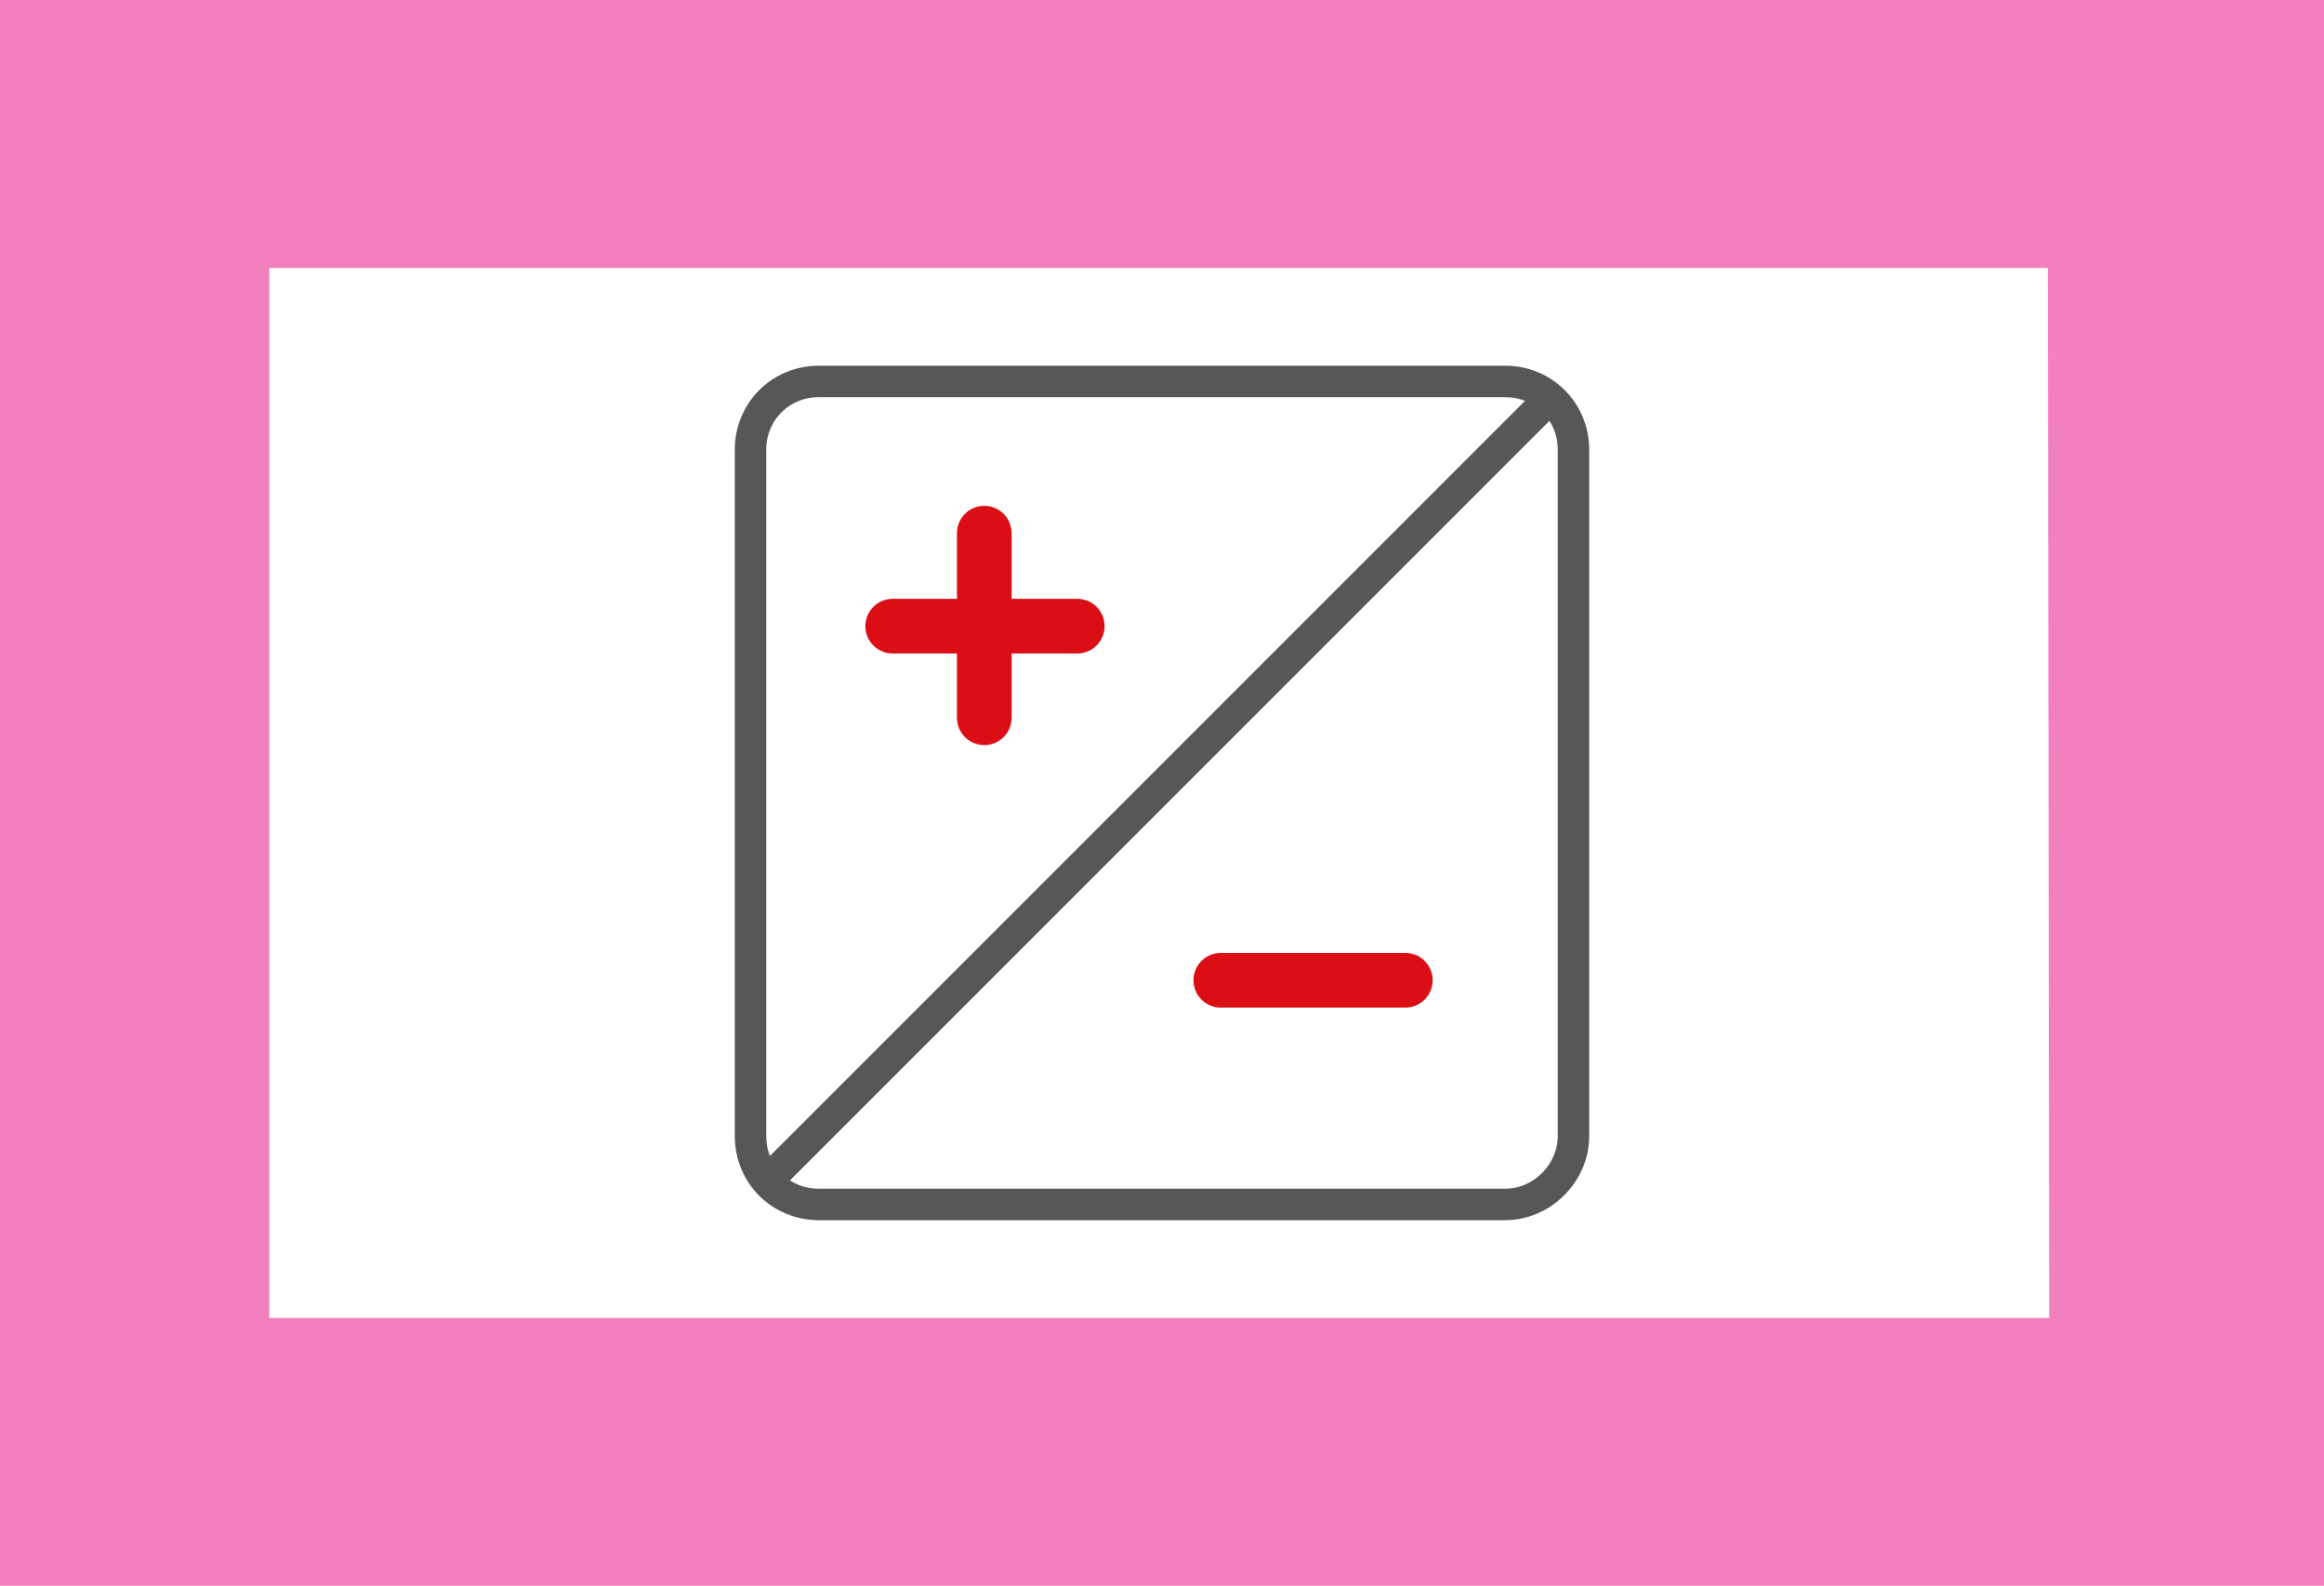
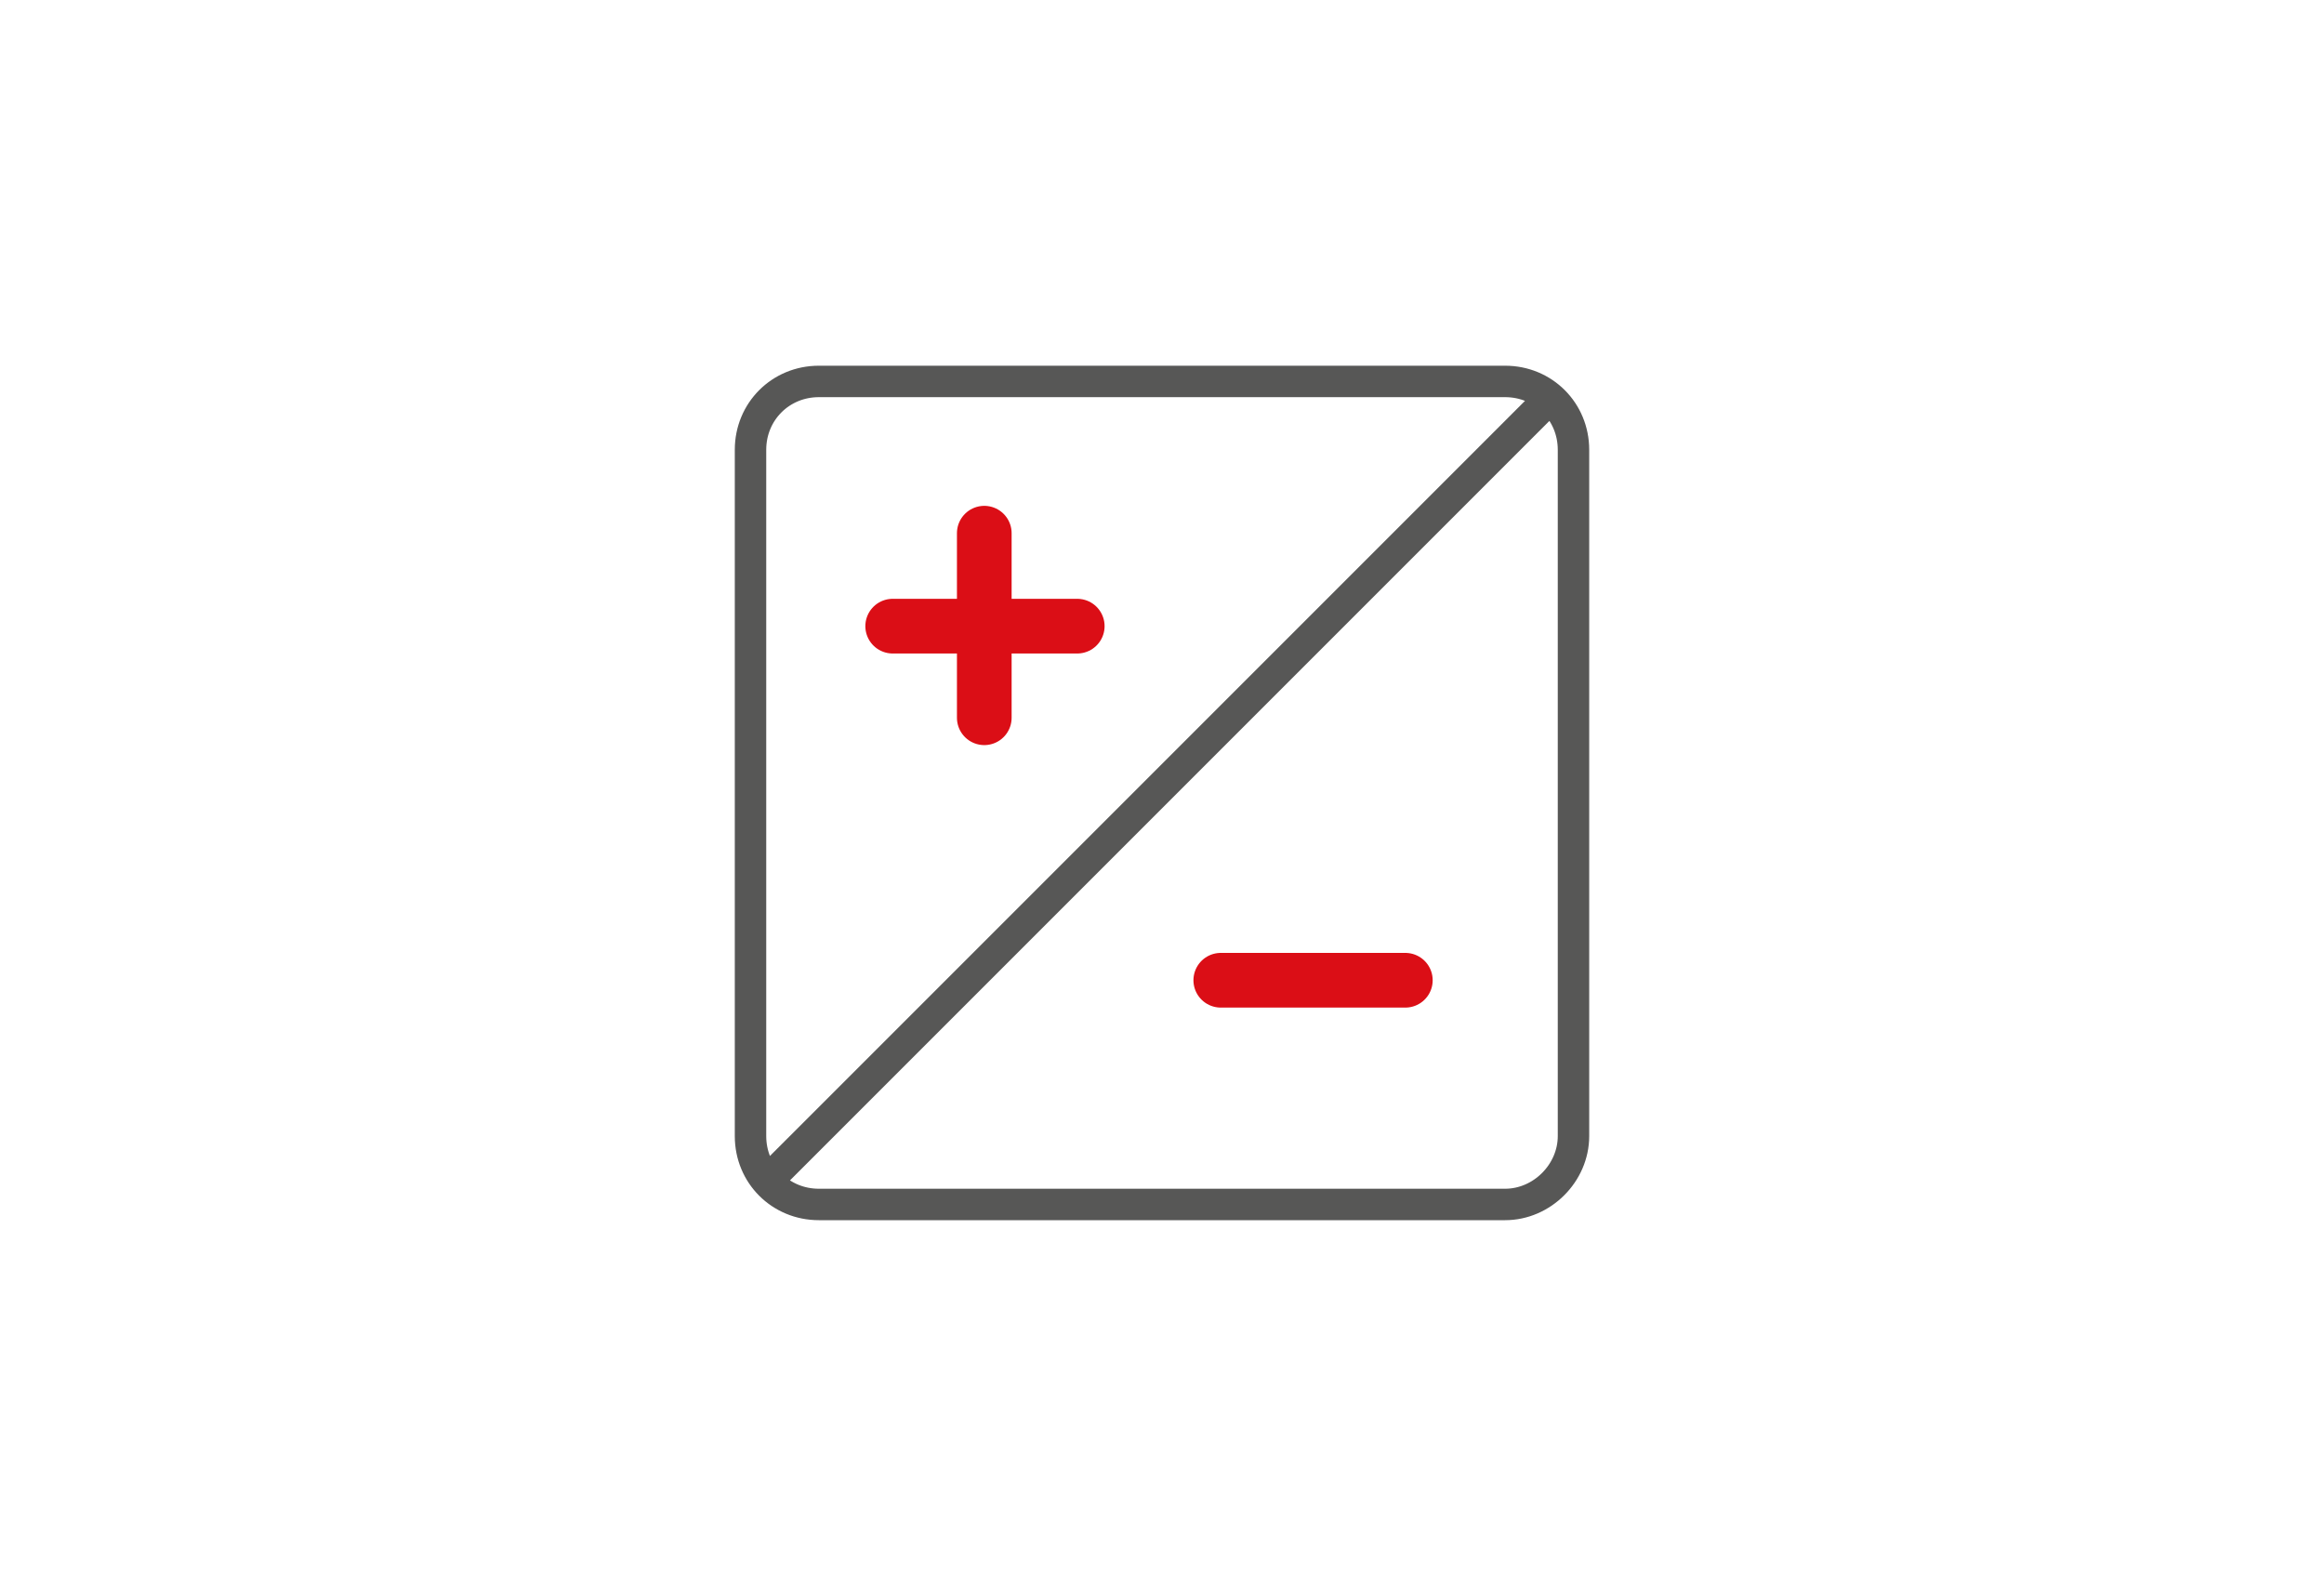
<svg xmlns="http://www.w3.org/2000/svg" xmlns:xlink="http://www.w3.org/1999/xlink" id="Layer_1" viewBox="0 0 170 116">
  <style>.st0{display:none}.st1{display:inline}.st2{clip-path:url(#SVGID_00000155110943381467726880000003267580280781799356_)}.st3{opacity:.5;clip-path:url(#SVGID_00000094578290671511990930000004671701817218841751_)}.st4{clip-path:url(#SVGID_00000075865806155506314130000008864334929238586298_);fill:#e6007e}.st5,.st6{fill:none;stroke:#575756;stroke-width:2.3;stroke-linecap:round;stroke-linejoin:round;stroke-miterlimit:10}.st6{stroke:#db0e16;stroke-width:4}</style>
  <g class="st0 st1" id="Layer_1_00000139258946261431781200000017578566395910892950_">
    <defs>
      <path id="SVGID_1_" d="M0 0h170v116H0z" />
    </defs>
    <clipPath id="SVGID_00000125574902368348410900000009312404679520010174_">
      <use xlink:href="#SVGID_1_" overflow="visible" />
    </clipPath>
    <g clip-path="url(#SVGID_00000125574902368348410900000009312404679520010174_)">
      <defs>
        <path id="SVGID_00000096745647989589995030000006725161774444672146_" d="M0 0h170v116H0z" />
      </defs>
      <clipPath id="SVGID_00000049926915847757219690000017230831561555582639_">
        <use xlink:href="#SVGID_00000096745647989589995030000006725161774444672146_" overflow="visible" />
      </clipPath>
      <g opacity=".5" clip-path="url(#SVGID_00000049926915847757219690000017230831561555582639_)">
        <defs>
-           <path id="SVGID_00000137817150904104648670000003341831576626865343_" d="M0 0h170v116H0z" />
-         </defs>
+           </defs>
        <clipPath id="SVGID_00000043424140469101380020000002371167811406521011_">
          <use xlink:href="#SVGID_00000137817150904104648670000003341831576626865343_" overflow="visible" />
        </clipPath>
        <path d="M149.9 0H0v116H170V0h-20.1zm0 96.4H19.7V19.6h130.1l.1 76.8z" clip-path="url(#SVGID_00000043424140469101380020000002371167811406521011_)" fill="#e6007e" />
      </g>
    </g>
  </g>
  <g id="Layer_3">
    <path class="st5" d="M110.1 88.1H59.9c-2.8 0-5-2.2-5-5V32.9c0-2.8 2.2-5 5-5h50.2c2.8 0 5 2.2 5 5v50.2c0 2.7-2.3 5-5 5zM113.3 29.2L56.7 85.8" />
    <path class="st6" d="M78.8 45.8H65.3M72 39v13.5M102.8 71.7H89.3" />
  </g>
</svg>